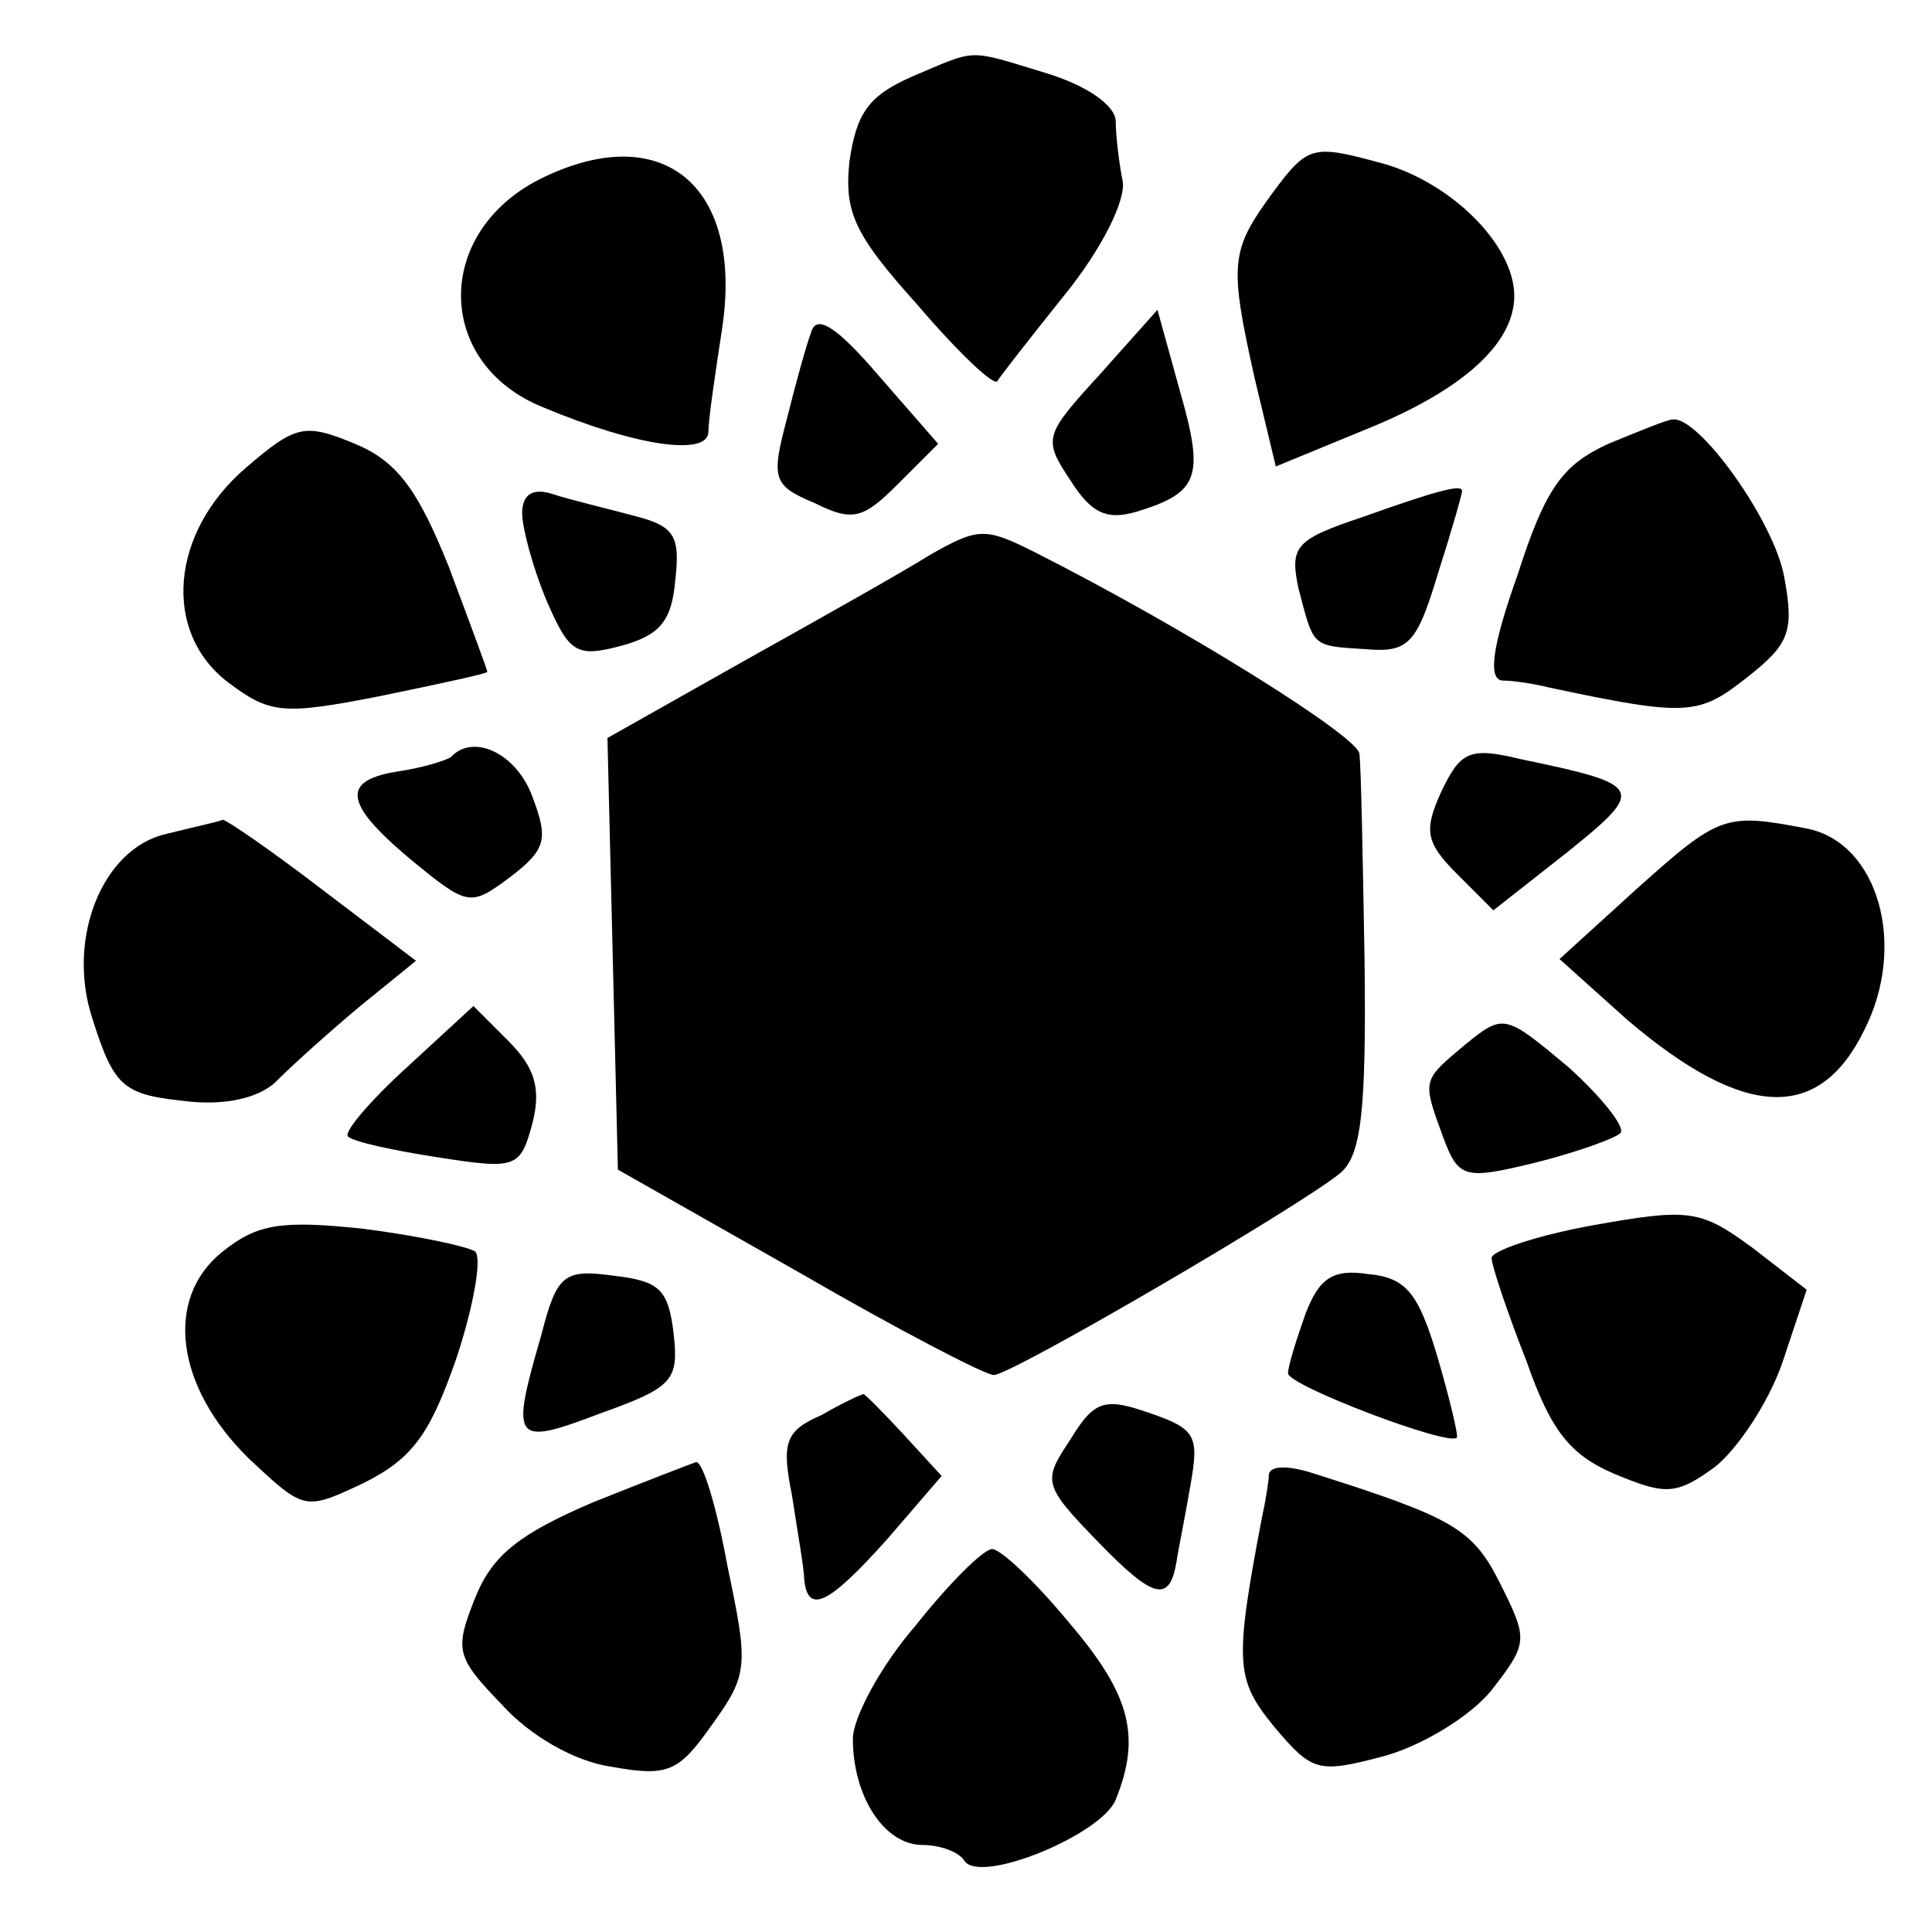
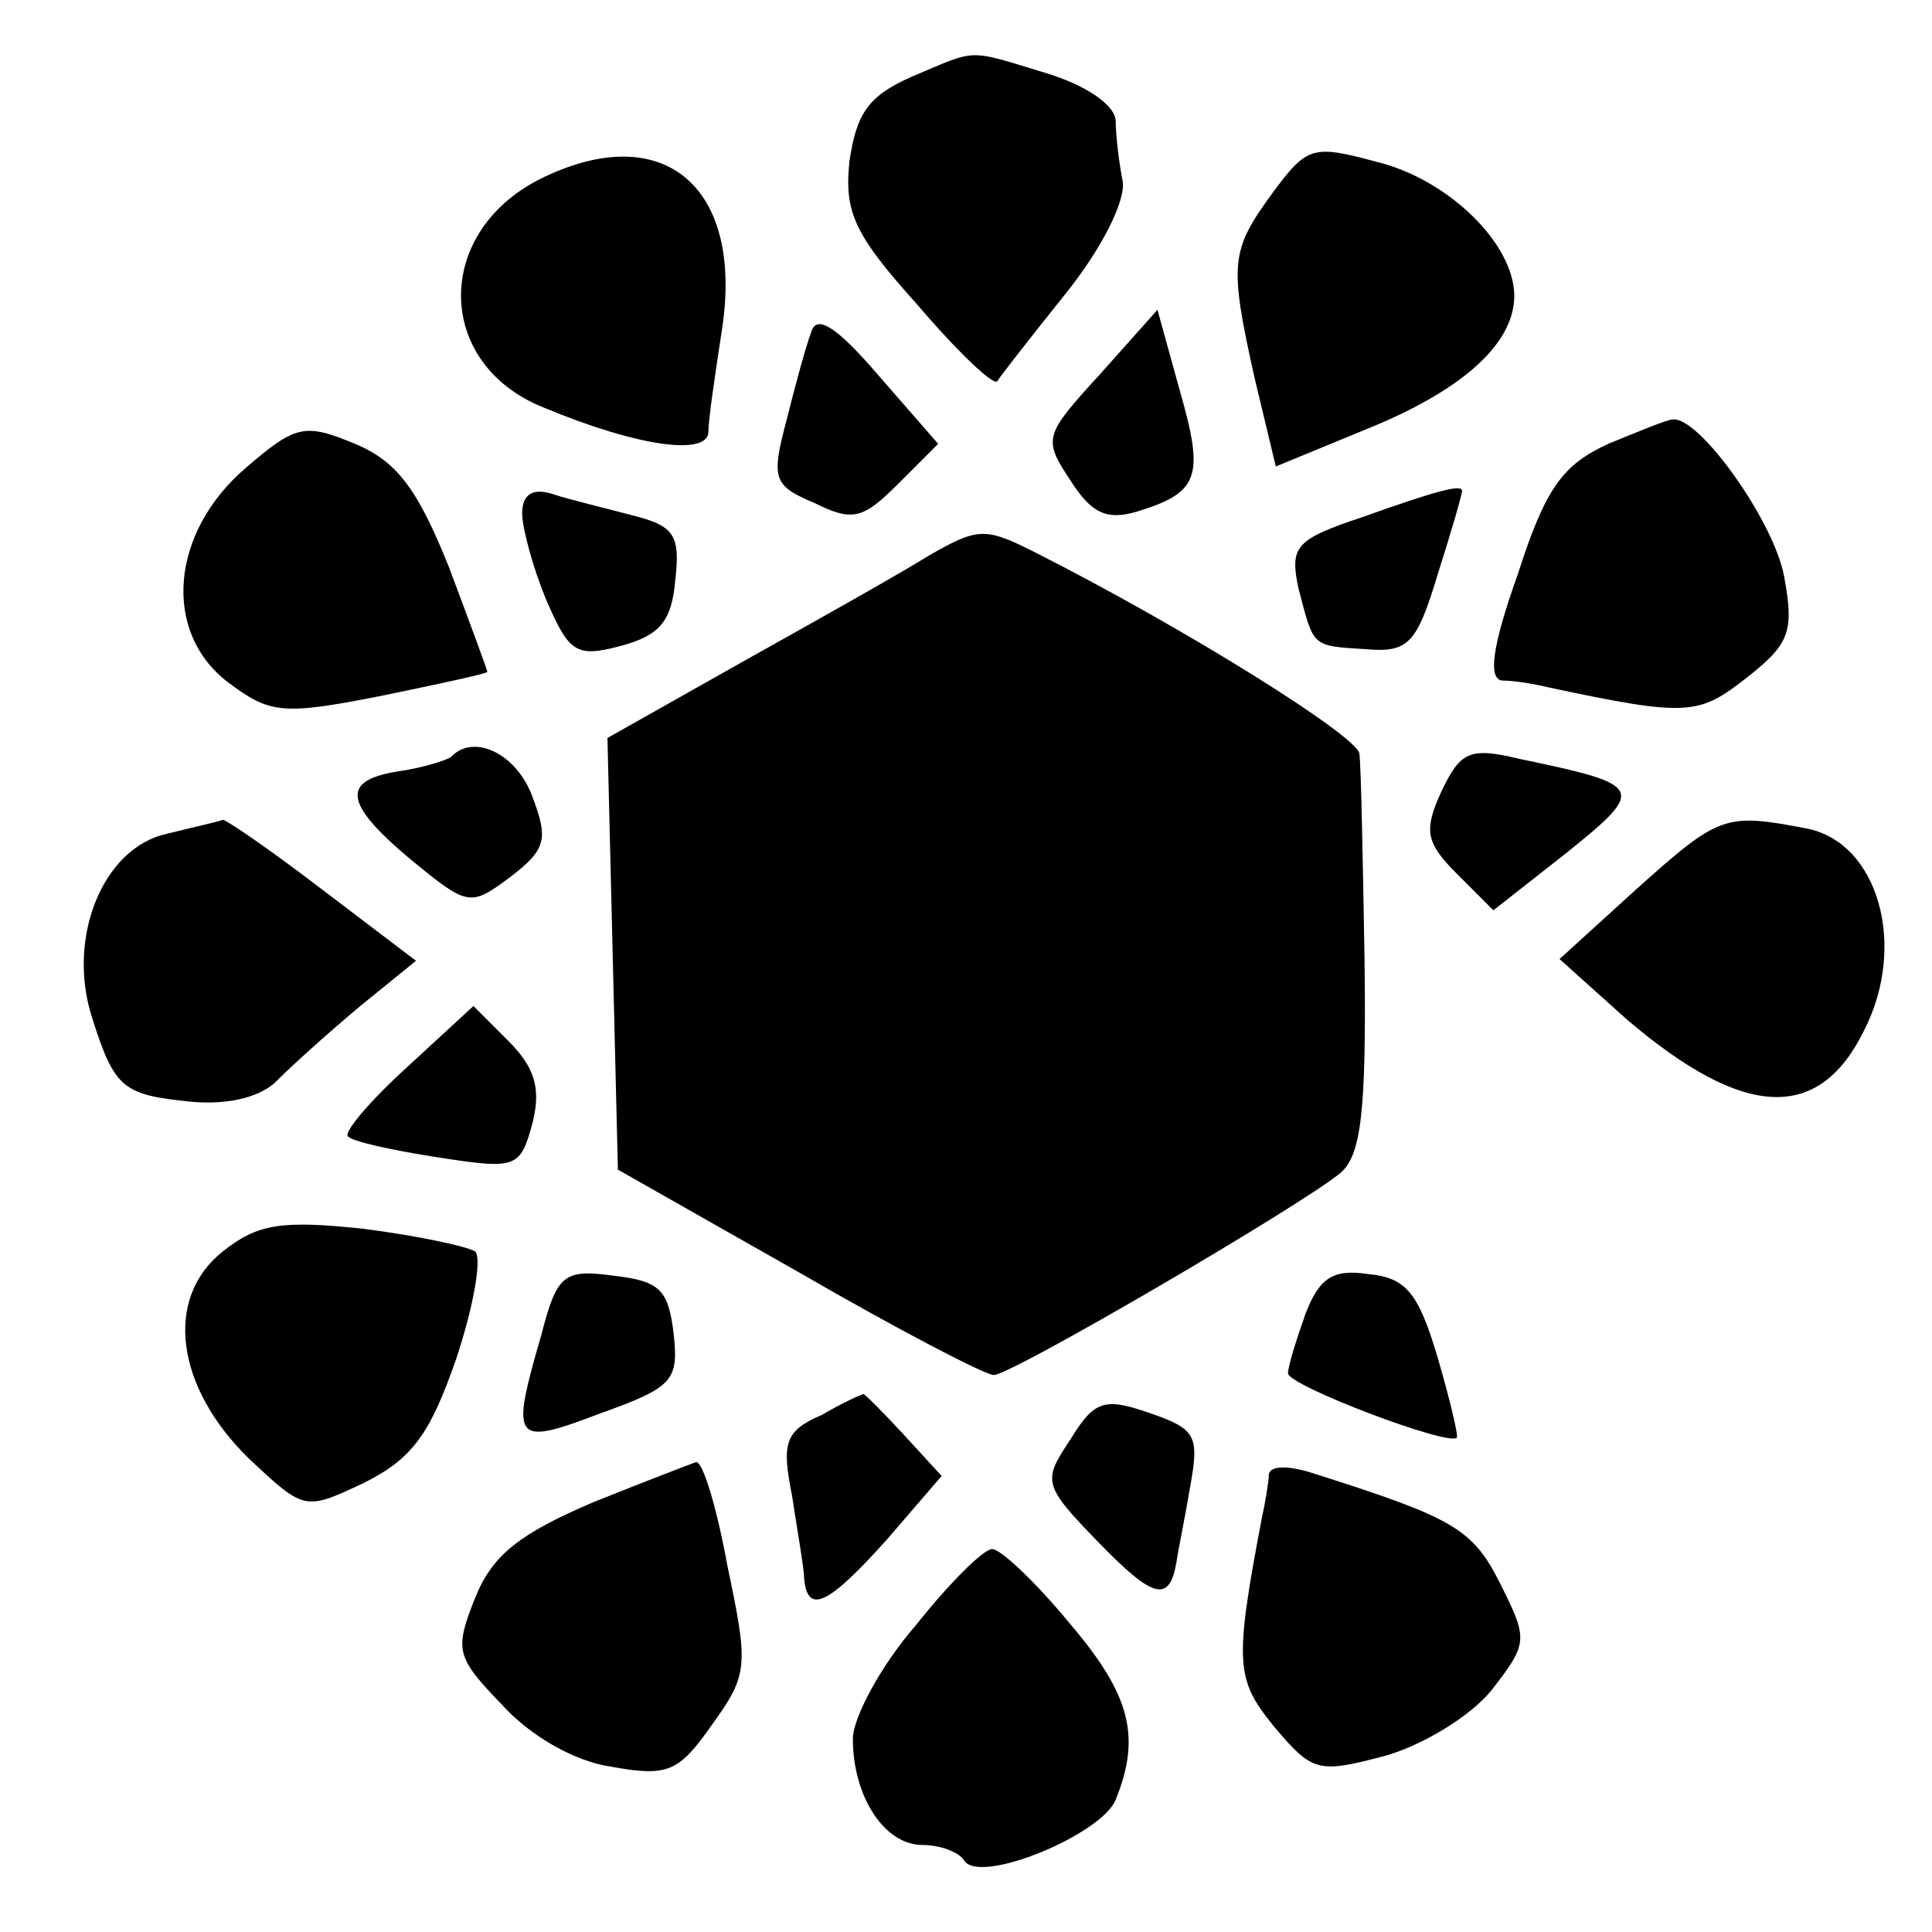
<svg xmlns="http://www.w3.org/2000/svg" version="1.0" width="111pt" height="111pt" viewBox="0 0 111 111" preserveAspectRatio="xMidYMid meet">
  <g transform="translate(0,111) scale(0.1,-0.1)" fill="#000000" stroke="none">
    <path d="M524 1066 c-25 -11 -32 -21 -36 -49 -3 -29 3 -42 39 -82 23 -27 44 -47 46 -44 1 2 19 25 39 50 21 26 35 54 33 65 -2 10 -4 26 -4 35 -1 9 -17 20 -40 27 -46 14 -39 14 -77 -2z" />
    <path d="M731 999 c-24 -33 -25 -40 -10 -107 l12 -50 51 21 c55 22 86 49 86 77 0 30 -38 67 -79 77 -37 10 -40 9 -60 -18z" />
    <path d="M310 1007 c-61 -31 -60 -106 2 -131 55 -23 95 -28 95 -14 0 7 4 34 8 60 12 82 -35 120 -105 85z" />
    <path d="M466 919 c-3 -8 -9 -30 -14 -50 -9 -34 -8 -38 16 -48 22 -11 28 -9 48 11 l23 23 -34 39 c-24 28 -36 36 -39 25z" />
    <path d="M632 895 c-32 -35 -33 -37 -17 -61 12 -19 21 -23 38 -18 36 11 39 20 25 69 l-13 47 -33 -37z" />
    <path d="M141 841 c-43 -37 -48 -94 -10 -123 24 -18 31 -19 87 -8 34 7 62 13 62 14 0 1 -10 28 -22 60 -18 45 -30 61 -54 71 -29 12 -34 11 -63 -14z" />
    <path d="M924 855 c-26 -12 -36 -25 -52 -75 -15 -42 -17 -60 -9 -61 7 0 19 -2 27 -4 80 -17 86 -16 114 6 24 19 27 26 21 58 -6 32 -49 92 -64 90 -3 0 -20 -7 -37 -14z" />
    <path d="M300 815 c0 -8 6 -31 14 -50 13 -30 17 -33 43 -26 22 6 29 14 31 38 3 26 -1 31 -25 37 -15 4 -36 9 -45 12 -12 4 -18 0 -18 -11z" />
    <path d="M783 813 c-39 -13 -42 -17 -37 -41 9 -34 7 -33 39 -35 24 -2 29 3 41 43 8 25 14 46 14 48 0 4 -15 0 -57 -15z" />
    <path d="M534 791 c-16 -10 -64 -37 -107 -61 l-78 -44 3 -124 3 -124 104 -59 c57 -33 107 -59 112 -59 10 0 176 97 199 116 12 10 15 35 14 121 -1 59 -2 113 -3 120 -1 10 -100 72 -187 116 -28 14 -32 14 -60 -2z" />
    <path d="M259 675 c-3 -2 -16 -6 -29 -8 -34 -5 -33 -18 5 -50 34 -28 35 -28 58 -11 21 16 22 22 13 46 -9 25 -34 37 -47 23z" />
    <path d="M828 655 c-10 -22 -9 -29 9 -47 l21 -21 42 33 c46 37 45 39 -27 54 -29 7 -34 4 -45 -19z" />
    <path d="M96 631 c-37 -8 -58 -60 -43 -106 13 -41 18 -44 57 -48 22 -2 41 3 50 13 8 8 29 27 47 42 l32 26 -54 41 c-30 23 -55 40 -57 40 -2 -1 -16 -4 -32 -8z" />
    <path d="M940 599 l-44 -40 39 -35 c67 -57 110 -59 136 -6 25 49 8 108 -33 116 -47 9 -50 8 -98 -35z" />
    <path d="M234 497 c-22 -20 -37 -38 -34 -40 3 -3 26 -8 52 -12 45 -7 47 -6 54 20 5 20 1 32 -14 47 l-20 20 -38 -35z" />
-     <path d="M842 510 c-25 -21 -25 -20 -13 -53 9 -24 12 -25 53 -15 24 6 46 14 49 17 3 3 -10 20 -30 38 -36 30 -37 31 -59 13z" />
-     <path d="M915 406 c-33 -6 -59 -15 -58 -19 0 -4 9 -31 20 -59 14 -40 25 -54 51 -65 29 -12 35 -12 57 4 13 10 31 37 39 60 l14 42 -31 24 c-30 22 -36 23 -92 13z" />
    <path d="M128 391 c-34 -27 -27 -78 15 -119 32 -30 32 -30 66 -14 28 14 38 28 53 71 10 30 15 58 11 62 -5 3 -33 9 -64 13 -47 5 -61 3 -81 -13z" />
    <path d="M311 343 c-18 -62 -16 -64 34 -45 42 15 45 19 42 46 -3 25 -8 30 -34 33 -29 4 -33 1 -42 -34z" />
    <path d="M750 355 c-5 -14 -10 -30 -10 -34 0 -7 92 -42 97 -37 1 1 -4 22 -11 46 -11 37 -18 46 -40 48 -20 3 -28 -2 -36 -23z" />
    <path d="M472 297 c-21 -9 -23 -16 -17 -46 3 -20 7 -42 7 -48 2 -21 14 -15 48 23 l31 36 -22 24 c-12 13 -23 24 -23 23 -1 0 -12 -5 -24 -12z" />
    <path d="M615 283 c-16 -24 -16 -26 16 -59 32 -33 41 -35 45 -11 1 7 5 26 8 44 5 28 3 32 -23 41 -26 9 -32 8 -46 -15z" />
    <path d="M341 247 c-42 -18 -58 -30 -68 -55 -12 -30 -11 -34 15 -61 16 -18 42 -33 63 -36 33 -6 39 -3 58 24 21 29 21 34 9 91 -6 33 -14 60 -18 60 -3 -1 -29 -11 -59 -23z" />
    <path d="M729 263 c0 -4 -2 -16 -4 -25 -16 -84 -15 -93 7 -120 22 -26 25 -27 63 -17 22 6 50 23 62 38 21 27 21 29 5 61 -16 32 -27 38 -109 64 -13 4 -23 4 -24 -1z" />
    <path d="M526 176 c-20 -23 -36 -53 -36 -65 0 -33 18 -61 40 -61 10 0 21 -4 24 -9 9 -14 79 15 87 35 15 37 8 61 -27 102 -19 23 -39 42 -44 42 -5 0 -25 -20 -44 -44z" />
  </g>
</svg>